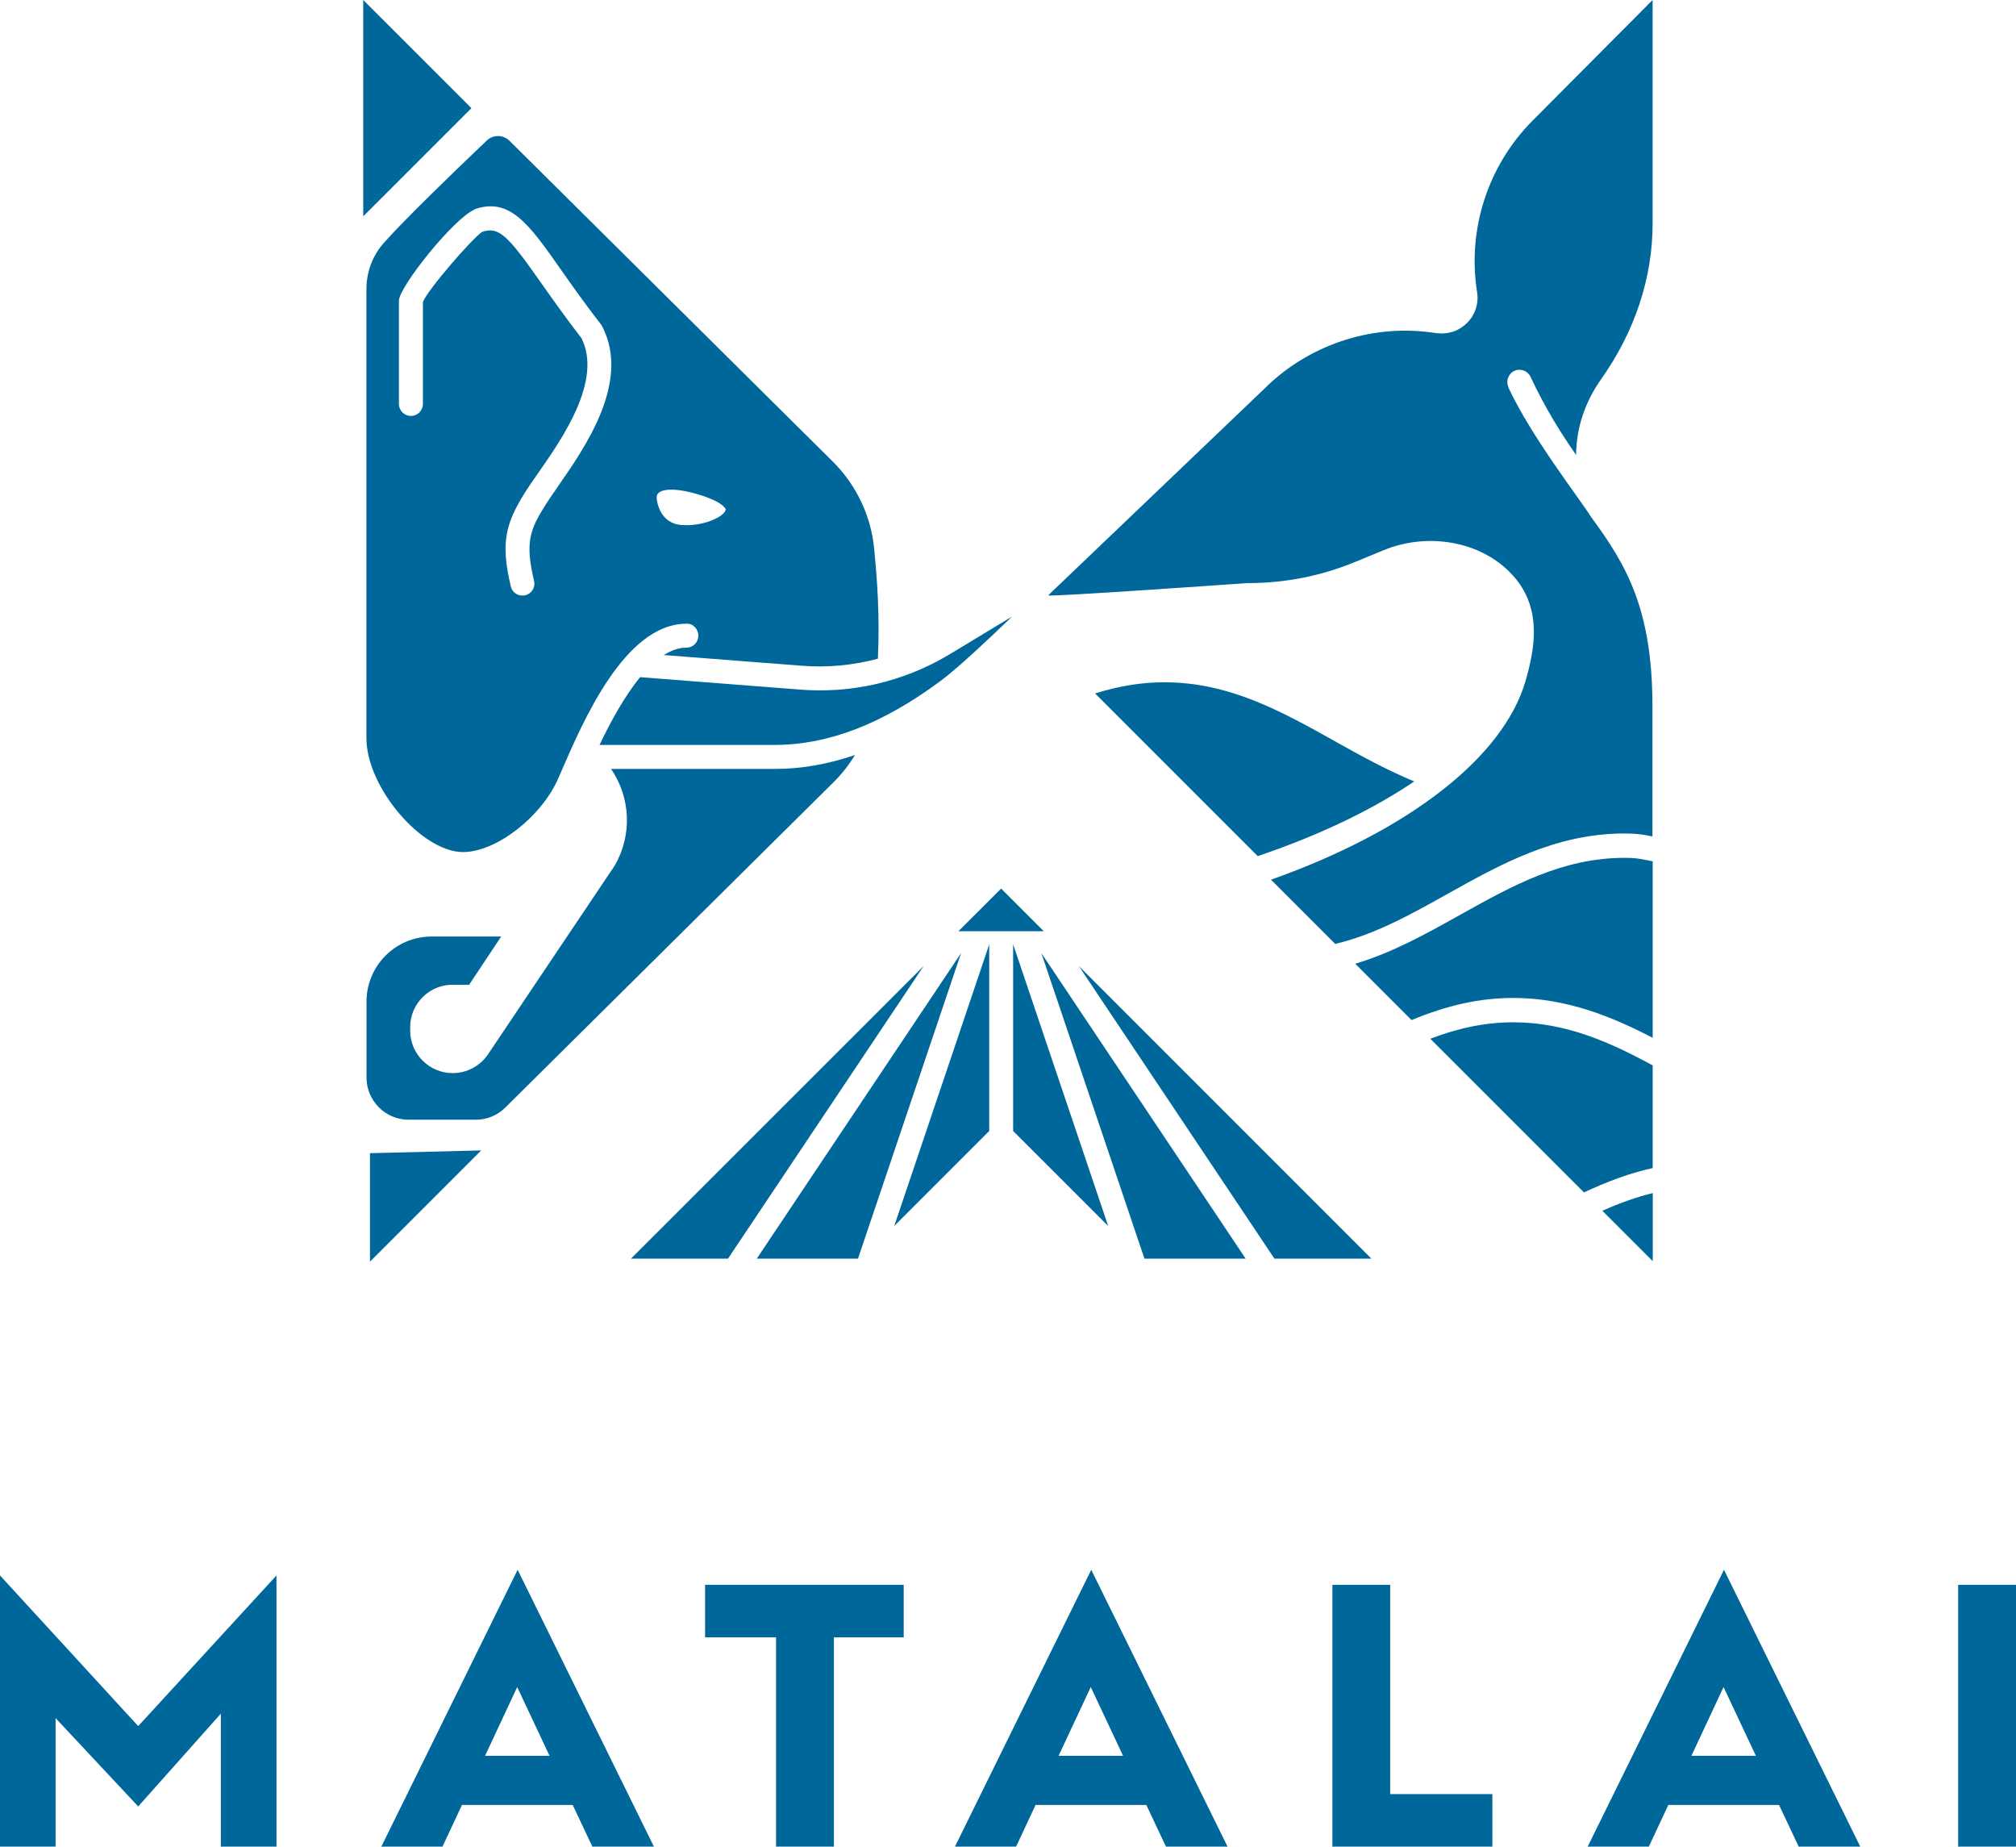
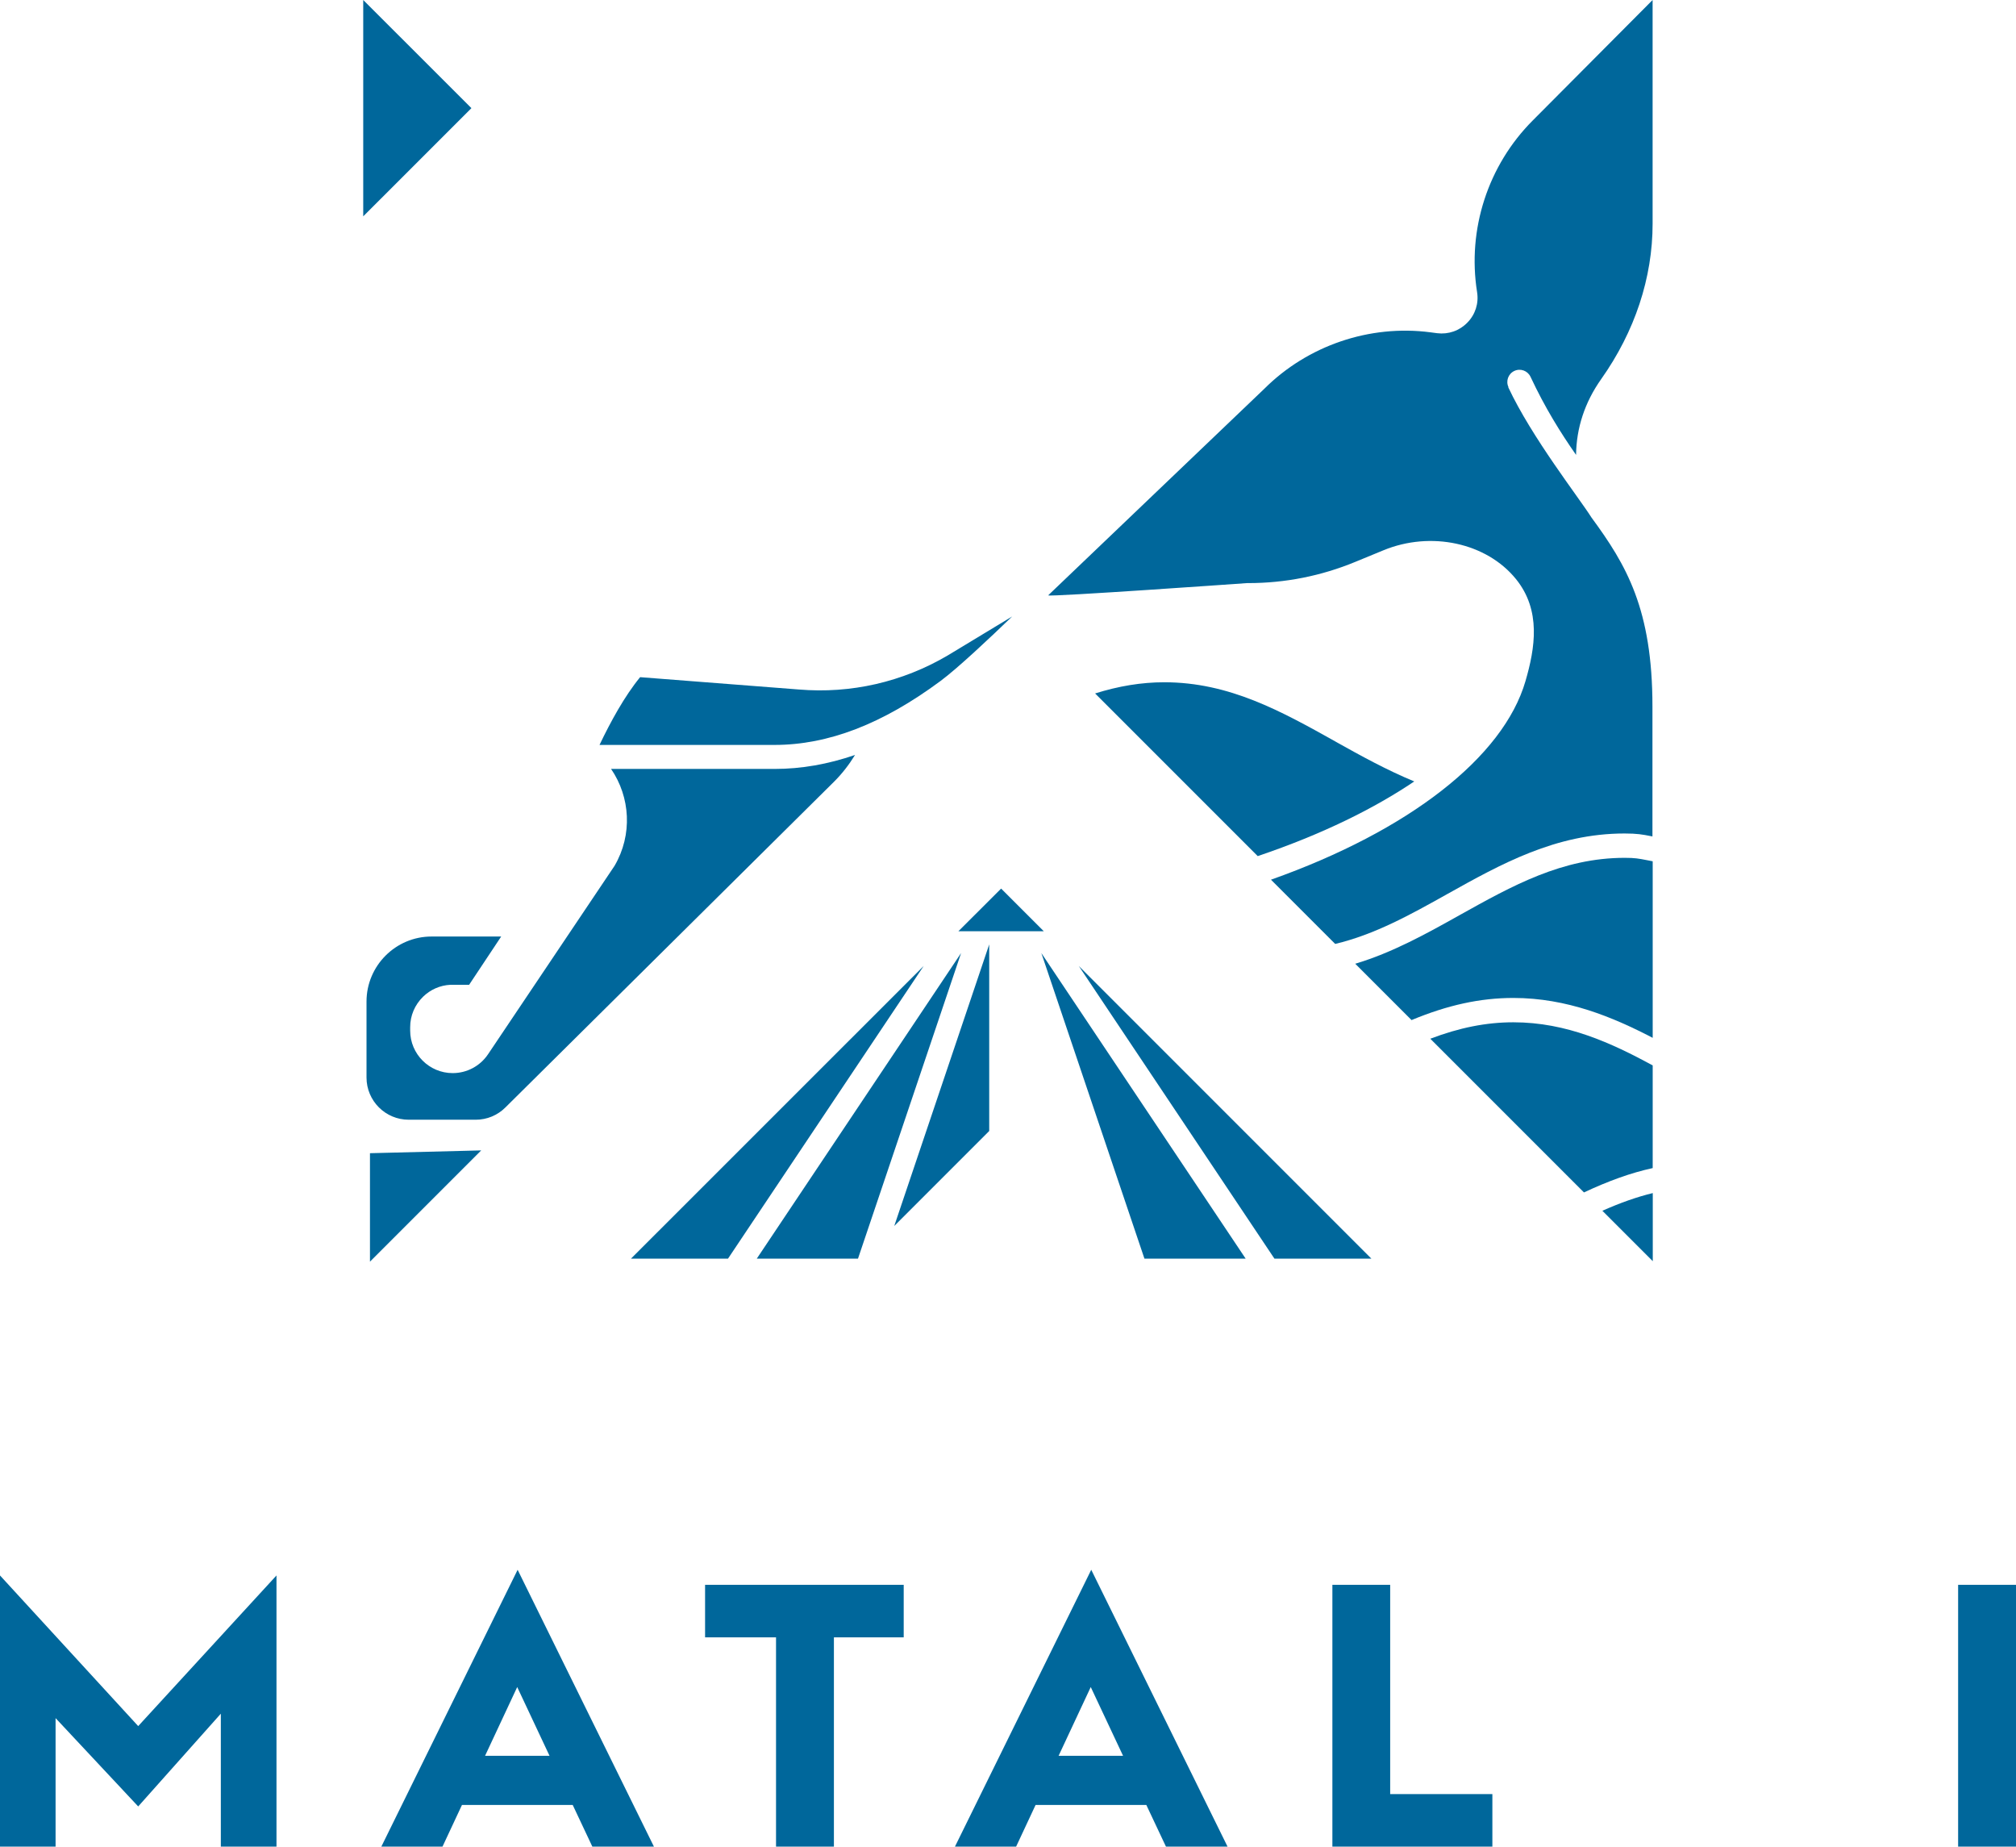
<svg xmlns="http://www.w3.org/2000/svg" id="Layer_2" viewBox="0 0 245.21 224.57">
  <defs>
    <style>.cls-1{fill:#00679b;}</style>
  </defs>
  <g id="Layer_1-2">
    <polygon class="cls-1" points="85.76 199.12 94.39 199.12 94.39 224.57 101.43 224.57 101.43 199.12 109.92 199.12 109.92 192.73 85.76 192.73 85.76 199.12" />
    <polygon class="cls-1" points="169.09 192.73 162.06 192.73 162.06 224.57 181.52 224.57 181.52 218.18 169.09 218.18 169.09 192.73" />
    <rect class="cls-1" x="238.17" y="192.73" width="7.04" height="31.84" />
    <path class="cls-1" d="M116.14,224.57h7.45l2.37-5.07h13.47l2.39,5.07h7.49l-16.58-33.67-16.58,33.67ZM128.76,213.52l3.91-8.36,3.93,8.36h-7.85Z" />
    <path class="cls-1" d="M46.37,224.57h7.45l2.37-5.07h13.47l2.39,5.07h7.49l-16.58-33.67-16.58,33.67ZM59,213.52l3.91-8.36,3.93,8.36h-7.85Z" />
-     <path class="cls-1" d="M193.1,224.57h7.45l2.37-5.07h13.47l2.39,5.07h7.49l-16.58-33.67-16.58,33.67ZM205.73,213.52l3.91-8.36,3.93,8.36h-7.85Z" />
    <polygon class="cls-1" points="0 191.59 0 198.02 0 201.71 0 224.57 6.76 224.57 6.76 208.94 16.81 219.68 26.86 208.4 26.86 224.57 33.63 224.57 33.63 191.59 16.81 209.91 0 191.59" />
    <polygon class="cls-1" points="155.01 153.06 166.8 153.06 131.22 117.48 155.01 153.06" />
    <polygon class="cls-1" points="139.2 153.06 151.51 153.06 126.66 115.9 139.2 153.06" />
-     <polygon class="cls-1" points="123.23 137.54 134.79 149.09 123.23 114.84 123.23 137.54" />
    <polygon class="cls-1" points="76.75 153.06 88.55 153.06 112.35 117.47 76.75 153.06" />
    <polygon class="cls-1" points="44.18 0 44.18 26.31 57.34 13.15 44.18 0" />
    <polygon class="cls-1" points="120.32 137.54 120.32 114.85 108.77 149.09 120.32 137.54" />
-     <path class="cls-1" d="M83.48,75.85c.8-.06,1.46.64,1.46,1.45s-.64,1.46-1.45,1.46c-.94,0-1.86.34-2.75.9l16.65,1.29c3.19.27,6.35-.04,9.39-.84.24-5.23-.08-9.55-.46-13.44-.39-3.95-2.16-7.68-4.99-10.5L61.97,17.12c-.77-.76-1.98-.77-2.76-.03-4.52,4.28-10.31,9.95-12.37,12.28-1.47,1.57-2.27,3.62-2.27,5.8v54.6c0,5.95,6.71,13.85,11.76,13.85,4.01,0,9.53-4.27,11.57-8.96l.35-.8c2.72-6.28,7.77-17.98,15.23-18.01ZM85.92,60.46c2.09.73,2.35,1.46,2.35,1.46,0,.8-2.53,2.11-5.31,1.93-2.78-.18-3.09-2.96-3.09-3.4,0-1.04,2.19-1.36,6.05,0ZM67.84,59.2c-.55.78-1.03,1.48-1.41,2.07-1.99,3.14-2.59,4.66-1.47,9.37.19.78-.3,1.57-1.08,1.75-.11.03-.23.04-.34.04-.66,0-1.26-.45-1.41-1.12-1.28-5.36-.63-7.7,1.84-11.6.39-.62.9-1.35,1.48-2.17,2.94-4.21,7.85-11.25,5.28-16.41-2-2.59-3.62-4.89-4.93-6.75-3.96-5.63-5.09-6.88-7.12-6.19h-.03c-1.3.89-6.63,7.05-7.21,8.53v12.4c0,.8-.65,1.46-1.46,1.46s-1.46-.65-1.46-1.46v-12.54c0-1.69,6.68-10.04,9.22-11.11v-.03c4.28-1.47,6.6,1.82,10.43,7.27,1.37,1.95,2.93,4.17,4.93,6.75.05.07.1.14.14.22,3.51,6.74-2.08,14.75-5.42,19.53Z" />
    <polygon class="cls-1" points="45 153.43 58.53 139.9 45 140.24 45 153.43" />
    <polygon class="cls-1" points="92.05 153.06 104.36 153.06 116.9 115.9 92.05 153.06" />
    <path class="cls-1" d="M173.97,126.32l18.69,18.69c3.03-1.42,5.74-2.39,8.36-2.96v-12.49c-5.01-2.71-10.45-5.24-16.95-5.24-3.29,0-6.55.65-10.1,2Z" />
    <path class="cls-1" d="M201.03,153.37v-8.28c-1.94.47-3.92,1.17-6.13,2.15l6.13,6.13Z" />
    <path class="cls-1" d="M197.63,104.32c-7.62,0-13.68,3.39-20.1,6.97-4.02,2.25-8.17,4.56-12.69,5.91l6.85,6.85c4.38-1.82,8.34-2.69,12.38-2.69,6.52,0,12.11,2.33,16.95,4.85v-21.47l-.72-.14c-.98-.19-1.43-.28-2.68-.28Z" />
    <path class="cls-1" d="M74.32,93.5c2.35,3.43,2.64,8.01.43,11.79l-15.39,22.92c-.97,1.44-2.58,2.29-4.3,2.29-2.85,0-5.17-2.32-5.17-5.17v-.41c0-1.41.56-2.72,1.57-3.71.91-.88,2.08-1.39,3.33-1.45h2.27s3.9-5.87,3.9-5.87h-8.47c-4.36,0-7.91,3.55-7.91,7.91v9.24c0,2.83,2.3,5.13,5.13,5.13h8.15c1.36,0,2.64-.53,3.6-1.48l39.96-39.6c.99-.98,1.85-2.09,2.58-3.28-3.29,1.13-6.53,1.7-9.78,1.7h-19.89Z" />
    <path class="cls-1" d="M183.48,47.08c-.35-.74-.03-1.62.71-1.97.74-.35,1.62-.03,1.97.71,1.78,3.81,3.69,6.85,5.54,9.5.04-3.26,1.05-6.38,3.05-9.21,4.1-5.79,6.26-12.33,6.26-18.91V0s-14.57,14.64-14.57,14.64c-5.46,5.46-7.99,13.27-6.78,20.88.22,1.37-.21,2.72-1.18,3.71-.96.99-2.3,1.46-3.68,1.29l-.83-.11c-7.38-.96-14.92,1.61-20.19,6.87l-26.29,25.12c.11.22,24.19-1.49,24.19-1.49.05,0,.09,0,.14,0,4.5,0,8.89-.87,13.05-2.59l3.4-1.4c5.77-2.38,12.55-.91,16.12,3.5,3.09,3.81,2.32,8.41,1.16,12.4-2.69,9.28-14.22,18.23-30.96,24.16l7.81,7.81c4.8-1.14,9.11-3.53,13.66-6.08,6.47-3.61,13.15-7.35,21.54-7.35,1.53,0,2.18.12,3.24.33l.15.03c0-3.64,0-7.06,0-10.33v-5.47c0-11.84-3.17-17.21-7.42-22.99-1.53-2.43-7.25-9.71-10.12-15.84Z" />
    <path class="cls-1" d="M97.17,83.85l-19.31-1.5c-1.92,2.34-3.61,5.46-4.94,8.24h21.29c6.52,0,13.12-2.54,20.18-7.77,2.09-1.55,5.98-5.21,8.72-7.85l-7.84,4.74c-5.51,3.24-11.78,4.67-18.1,4.14Z" />
    <path class="cls-1" d="M162.51,90.22c-6.67-3.73-12.98-7.25-20.9-7.25-2.77,0-5.54.46-8.41,1.36l19.78,19.78c7.96-2.69,14.23-5.84,19.04-9.08-3.3-1.36-6.46-3.1-9.52-4.81Z" />
    <polygon class="cls-1" points="126.96 113.25 116.57 113.25 121.77 108.06 126.96 113.25" />
  </g>
</svg>